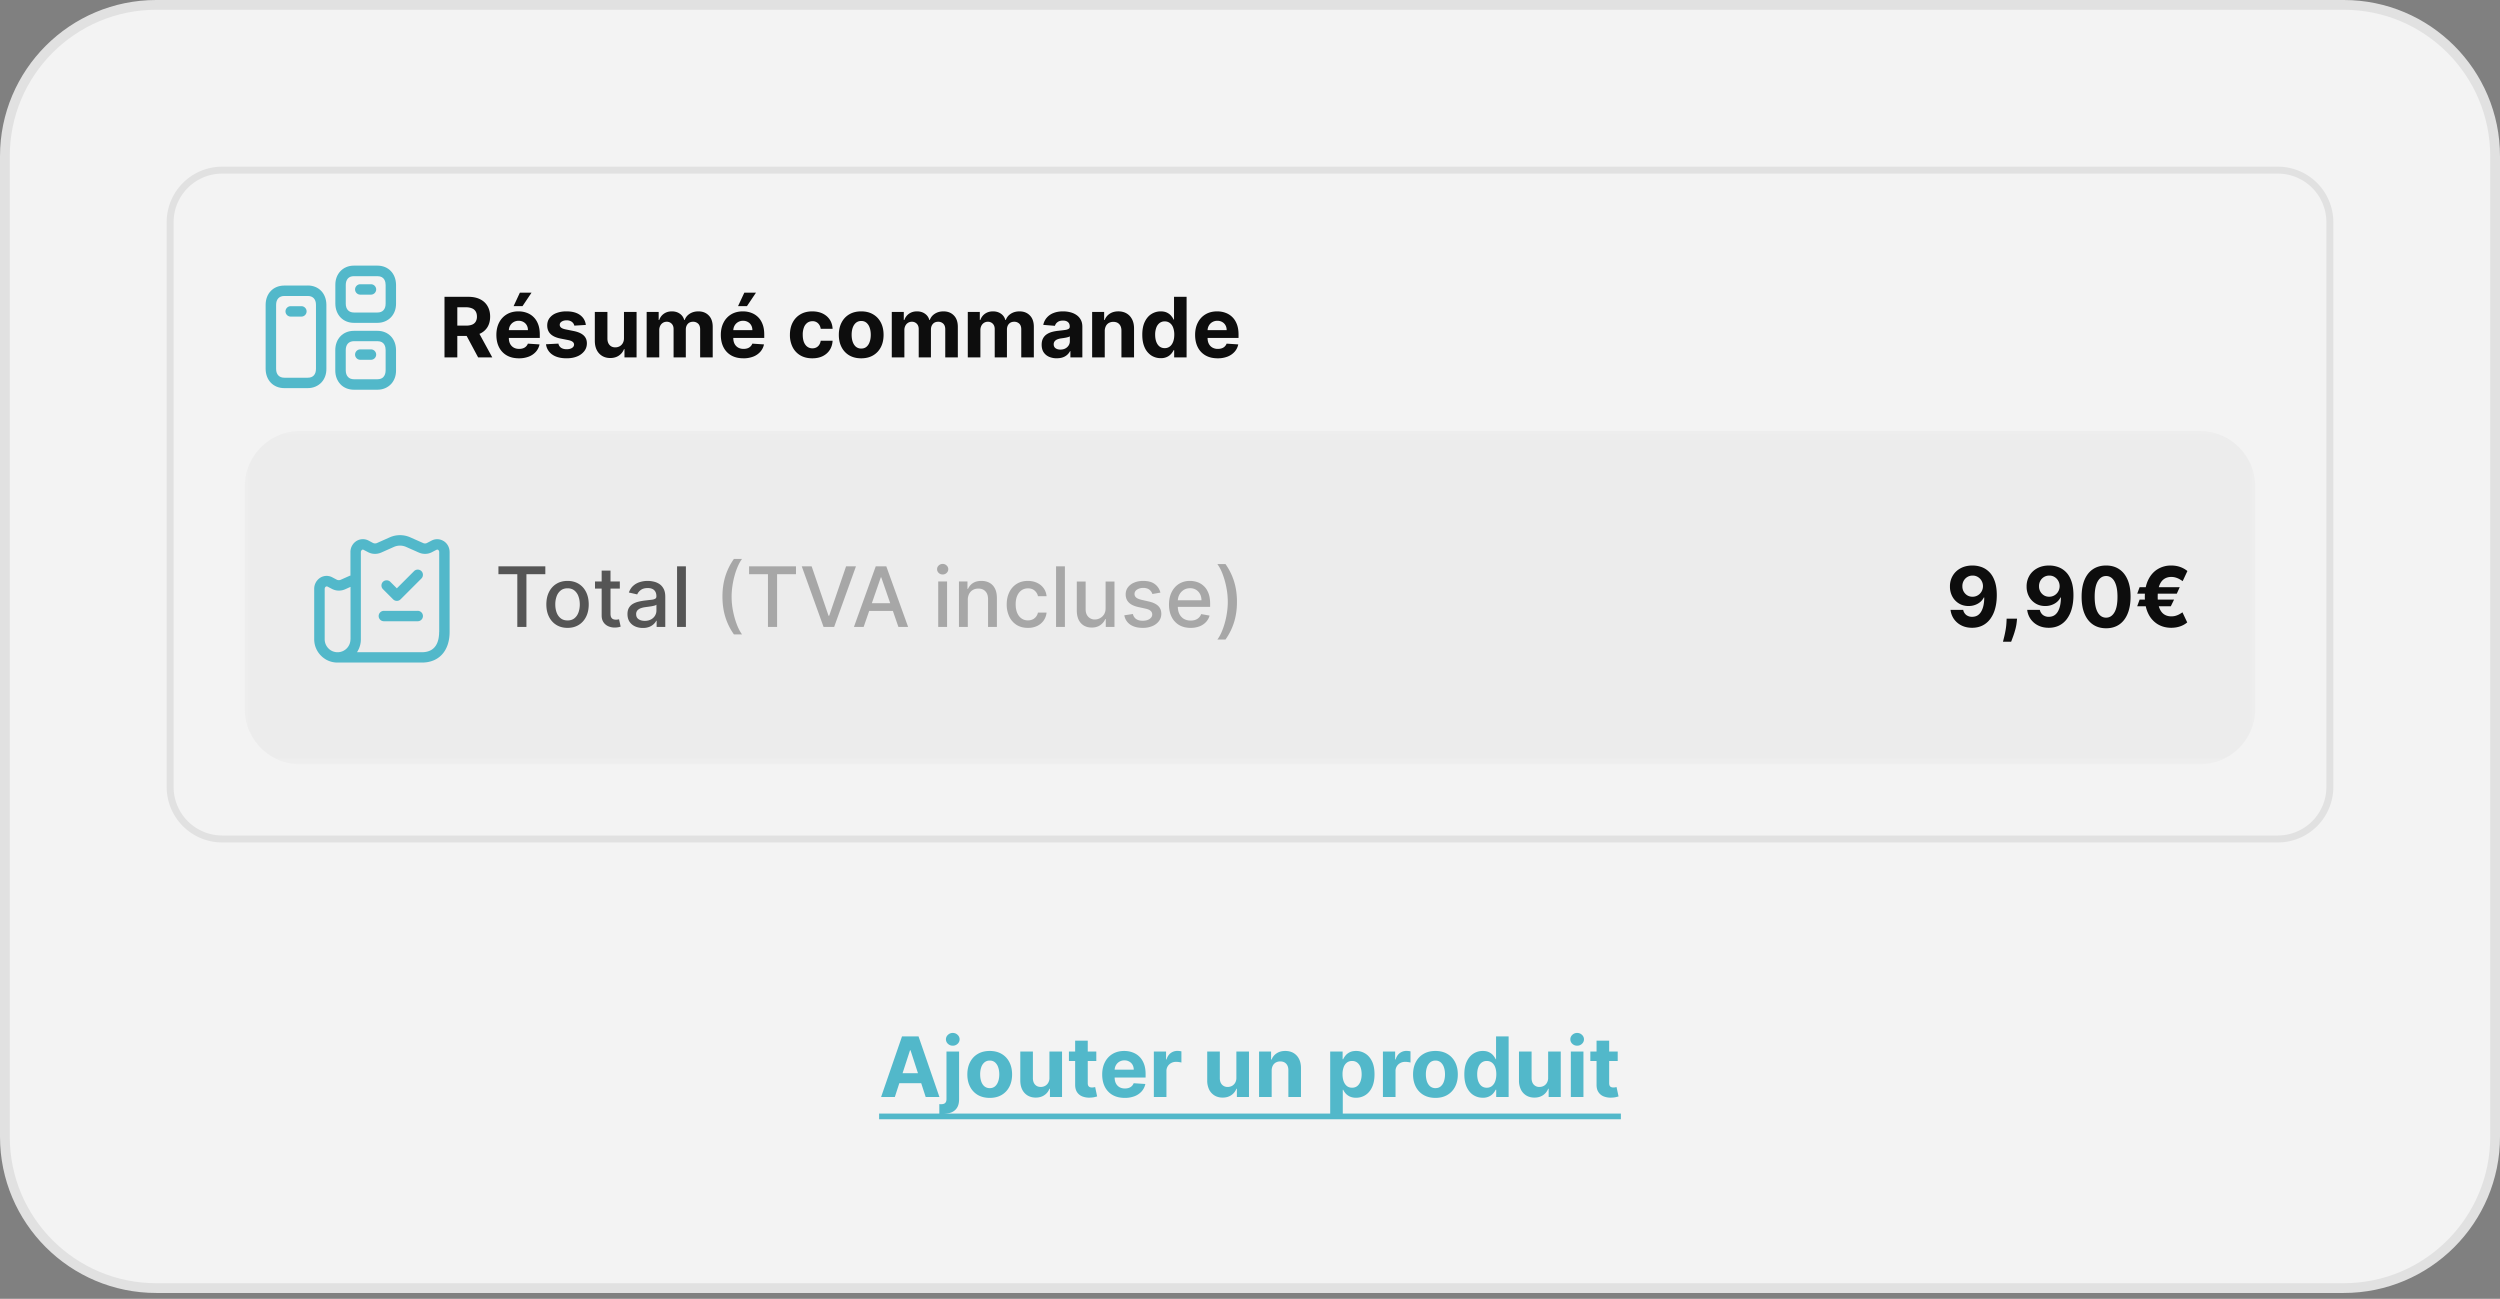
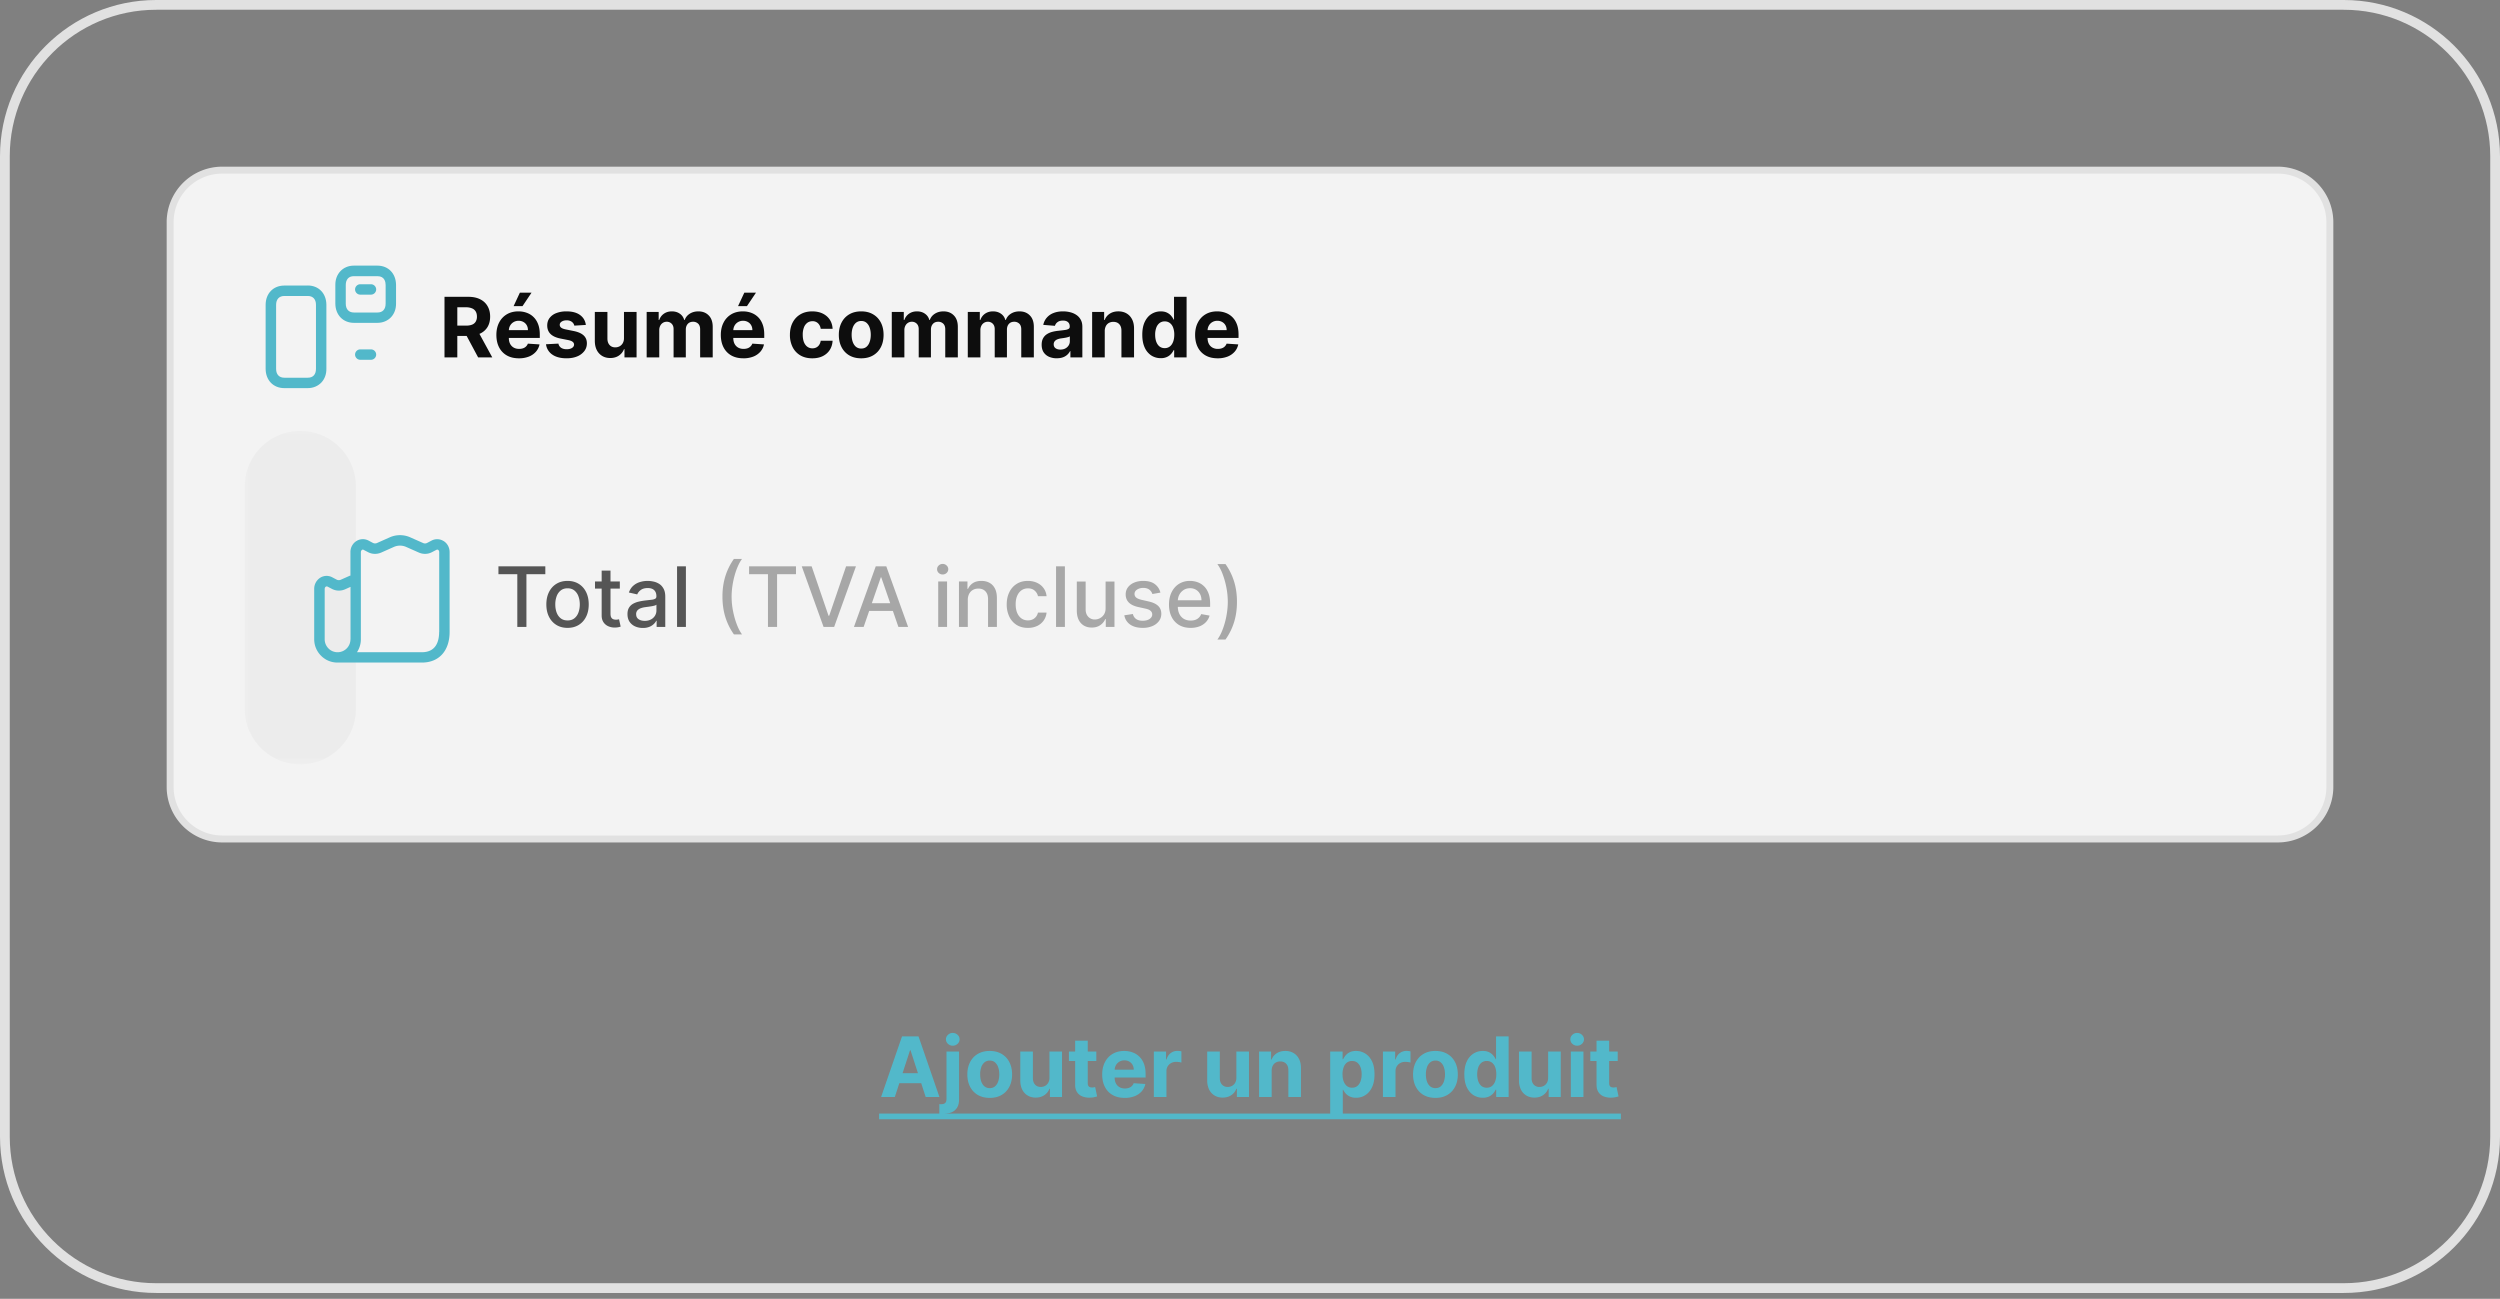
<svg xmlns="http://www.w3.org/2000/svg" fill="none" viewBox="0 0 256 133">
  <rect x="0" y="0" width="256" height="133" fill="#808080" stroke="none" />
  <g clip-path="url(#a)" opacity=".9">
-     <path fill="#fff" d="M240 .5H16C7.44.5.5 7.44.5 16v100.4c0 8.56 6.94 15.5 15.5 15.5h224c8.56 0 15.5-6.94 15.5-15.5V16c0-8.56-6.94-15.5-15.5-15.5Z" />
    <path fill="#fff" d="M233.245 17.422H22.755a5.333 5.333 0 0 0-5.333 5.334v57.822a5.333 5.333 0 0 0 5.334 5.333h210.489a5.333 5.333 0 0 0 5.333-5.333V22.755a5.333 5.333 0 0 0-5.333-5.333Z" />
    <path fill="#4DBED2" d="M37.988 30.172h-1.096a.537.537 0 0 1-.533-.533c0-.291.242-.533.533-.533h1.096c.291 0 .533.241.533.533a.537.537 0 0 1-.533.533Z" />
    <path fill="#4DBED2" fill-rule="evenodd" d="M38.656 33.06h-2.41c-1.117 0-1.9-.811-1.907-1.97v-1.906c-.007-.555.171-1.038.505-1.4.342-.37.832-.584 1.387-.584h2.418c1.116 0 1.898.81 1.906 1.97v1.905c.007.555-.171 1.039-.505 1.401-.349.37-.84.584-1.394.584Zm-2.418-4.78c-.263 0-.47.08-.611.235-.15.164-.22.392-.22.676v1.906c0 .569.312.903.831.903h2.418c.263 0 .47-.078.611-.235.15-.163.221-.39.221-.675v-1.906c0-.27-.078-.903-.832-.903h-2.418Z" clip-rule="evenodd" />
    <path fill="#4DBED2" d="M37.988 35.776h-1.096a.537.537 0 0 0-.533.533c0 .292.242.534.533.534h1.096a.537.537 0 0 0 .533-.534.537.537 0 0 0-.533-.533Z" />
-     <path fill="#4DBED2" fill-rule="evenodd" d="M38.649 33.877H36.23c-1.123.007-1.898.825-1.898 1.984v2.077c0 .554.184 1.038.519 1.4.34.37.839.57 1.386.57h2.418c.555 0 1.045-.214 1.394-.584.334-.362.512-.846.505-1.4v-2.077c-.007-1.159-.79-1.97-1.906-1.97Zm.619 4.722c-.143.157-.349.235-.612.235h-2.418c-.256 0-.462-.079-.604-.235-.15-.156-.228-.391-.228-.675v-2.077c0-.569.306-.903.832-.91h2.418c.754 0 .832.633.832.903v2.076c0 .285-.071.512-.22.676v.007Z" clip-rule="evenodd" />
-     <path fill="#4DBED2" d="M29.767 31.353h1.095c.292 0 .534.242.534.533a.537.537 0 0 1-.534.534h-1.095a.537.537 0 0 1-.533-.534c0-.291.242-.533.533-.533Z" />
    <path fill="#4DBED2" fill-rule="evenodd" d="M29.099 29.24h2.418v-.006c1.116 0 1.898.81 1.905 1.97v6.556c.007.555-.17 1.038-.505 1.4-.348.37-.839.584-1.393.584h-2.418c-1.117 0-1.899-.81-1.906-1.97v-6.556c0-1.16.775-1.97 1.899-1.977Zm2.425 9.437c.263 0 .469-.078.611-.234.15-.164.22-.392.22-.676v-6.556c0-.57-.312-.903-.831-.903h-2.418c-.526.007-.832.34-.832.91v6.556c0 .57.313.903.832.903h2.418Z" clip-rule="evenodd" />
    <path fill="#000" d="M45.517 36.6v-6.206h2.449c.468 0 .868.084 1.2.251.333.166.587.401.76.707.176.302.264.66.264 1.07 0 .411-.089.766-.267 1.063a1.729 1.729 0 0 1-.773.679c-.335.157-.74.236-1.218.236h-1.64v-1.055h1.428c.25 0 .459-.034.624-.103a.742.742 0 0 0 .37-.309.976.976 0 0 0 .124-.512c0-.206-.041-.38-.124-.521a.762.762 0 0 0-.373-.321 1.528 1.528 0 0 0-.627-.112h-.885V36.6h-1.312Zm3.352-2.824L50.41 36.6h-1.448l-1.51-2.824h1.416Zm4.27 2.915c-.479 0-.89-.097-1.236-.291a1.993 1.993 0 0 1-.794-.83c-.186-.36-.279-.785-.279-1.276 0-.479.093-.9.279-1.26a2.06 2.06 0 0 1 .785-.846c.34-.202.737-.303 1.194-.303.307 0 .593.05.857.148.267.097.5.244.697.44.2.196.356.442.467.74.111.294.166.64.166 1.035v.355h-3.93v-.8h2.715c0-.186-.04-.35-.12-.494a.868.868 0 0 0-.337-.336.96.96 0 0 0-.494-.124.993.993 0 0 0-.521.136.957.957 0 0 0-.352.36c-.085.15-.128.317-.13.5v.761c0 .23.042.43.127.597.087.168.21.297.367.388.157.09.344.136.56.136.144 0 .275-.02.394-.06a.79.79 0 0 0 .5-.479l1.194.079a1.63 1.63 0 0 1-.372.751 1.872 1.872 0 0 1-.722.497 2.719 2.719 0 0 1-1.015.176Zm-.545-5.346.642-1.378h1.194l-.924 1.378h-.912Zm7.397 1.928-1.182.072a.61.61 0 0 0-.13-.272.691.691 0 0 0-.264-.197.896.896 0 0 0-.385-.076c-.2 0-.369.042-.506.127-.137.083-.206.194-.206.334 0 .11.044.205.133.281.09.077.242.139.458.185l.842.17c.453.093.79.242 1.012.448.223.206.334.477.334.813 0 .305-.09.572-.27.803a1.75 1.75 0 0 1-.733.539c-.31.127-.666.19-1.07.19-.616 0-1.107-.127-1.473-.384a1.499 1.499 0 0 1-.64-1.054l1.27-.067a.652.652 0 0 0 .28.43c.147.097.336.146.566.146.226 0 .408-.044.545-.13.14-.09.21-.204.213-.343a.356.356 0 0 0-.149-.288c-.097-.077-.246-.135-.448-.176l-.806-.16c-.455-.091-.793-.249-1.016-.473-.22-.224-.33-.51-.33-.858 0-.299.08-.556.242-.772a1.56 1.56 0 0 1 .688-.5 2.83 2.83 0 0 1 1.043-.176c.588 0 1.05.124 1.388.373.34.248.537.586.594 1.015Zm3.904 1.345v-2.673h1.29V36.6h-1.239v-.846h-.048c-.106.273-.28.492-.525.658-.242.166-.538.249-.888.249-.31 0-.584-.071-.82-.212a1.46 1.46 0 0 1-.555-.604c-.132-.26-.198-.572-.2-.936v-2.964h1.29v2.734c.002.274.076.492.222.651.145.16.34.24.585.24a.928.928 0 0 0 .436-.106.832.832 0 0 0 .327-.322.983.983 0 0 0 .124-.524Zm2.323 1.982v-4.655h1.23v.822h.055c.097-.273.258-.488.485-.646.226-.157.497-.236.812-.236.319 0 .59.08.815.24.224.157.374.37.448.642h.049c.095-.267.267-.48.515-.64.25-.161.547-.242.888-.242.434 0 .787.138 1.058.415.272.275.409.665.409 1.17v3.13h-1.288v-2.876c0-.258-.069-.452-.206-.582a.722.722 0 0 0-.516-.194c-.234 0-.417.075-.548.225-.131.147-.197.342-.197.585V36.6h-1.252v-2.903c0-.228-.065-.41-.197-.546a.675.675 0 0 0-.512-.203.71.71 0 0 0-.388.11.75.75 0 0 0-.27.3.954.954 0 0 0-.1.448V36.6h-1.29Zm9.904.09c-.478 0-.89-.096-1.236-.29a1.993 1.993 0 0 1-.794-.83c-.186-.36-.279-.785-.279-1.276 0-.479.093-.9.28-1.26a2.06 2.06 0 0 1 .784-.846c.34-.202.737-.303 1.194-.303.307 0 .593.05.858.148.266.097.498.244.697.44.2.196.355.442.466.74.111.294.167.64.167 1.035v.355h-3.93v-.8h2.715c0-.186-.04-.35-.121-.494a.867.867 0 0 0-.337-.336.96.96 0 0 0-.494-.124.993.993 0 0 0-.521.136.956.956 0 0 0-.352.36c-.084.15-.128.317-.13.5v.761c0 .23.043.43.127.597.087.168.21.297.367.388.158.09.344.136.56.136.144 0 .275-.02.395-.06a.79.79 0 0 0 .5-.479l1.194.079a1.63 1.63 0 0 1-.373.751 1.87 1.87 0 0 1-.721.497 2.719 2.719 0 0 1-1.016.176Zm-.545-5.345.642-1.378h1.194l-.924 1.378h-.912Zm7.602 5.346c-.477 0-.887-.101-1.23-.303a2.05 2.05 0 0 1-.788-.849 2.743 2.743 0 0 1-.273-1.248c0-.477.092-.895.276-1.255.186-.361.45-.643.791-.845.341-.204.748-.306 1.218-.306.406 0 .762.074 1.067.221.305.148.546.355.724.621.178.267.276.58.294.94H84.04a.94.94 0 0 0-.273-.561.78.78 0 0 0-.572-.215c-.2 0-.375.054-.525.163a1.041 1.041 0 0 0-.345.47 2.007 2.007 0 0 0-.124.749c0 .297.04.55.12.757.084.208.2.367.35.476.149.11.323.164.523.164.148 0 .28-.03.397-.091a.767.767 0 0 0 .294-.264 1.01 1.01 0 0 0 .155-.421h1.218c-.02.355-.117.669-.29.94-.172.268-.41.478-.713.63-.303.151-.662.227-1.076.227Zm5.009 0c-.471 0-.878-.1-1.222-.3a2.053 2.053 0 0 1-.79-.843c-.186-.361-.28-.78-.28-1.257 0-.48.094-.901.28-1.26.185-.362.449-.643.79-.843.344-.202.75-.303 1.222-.303.47 0 .876.1 1.218.303.343.2.608.48.794.842.186.36.278.78.278 1.26 0 .478-.092.897-.278 1.258-.186.36-.45.64-.794.843-.342.2-.748.3-1.218.3Zm.006-1c.214 0 .393-.06.536-.182.144-.123.252-.29.324-.503.075-.212.112-.453.112-.724 0-.27-.037-.512-.112-.724a1.128 1.128 0 0 0-.324-.504.795.795 0 0 0-.536-.184.822.822 0 0 0-.546.184c-.145.124-.255.291-.33.504-.073.212-.11.453-.11.724 0 .27.037.512.11.724.075.212.185.38.33.503a.83.83 0 0 0 .546.182Zm3.124.909v-4.655h1.23v.822h.055c.097-.273.258-.488.485-.646.226-.157.497-.236.812-.236.319 0 .59.08.815.24.224.157.374.37.448.642h.049c.095-.267.266-.48.515-.64.25-.161.546-.242.888-.242.434 0 .787.138 1.058.415.272.275.409.665.409 1.17v3.13h-1.288v-2.876c0-.258-.069-.452-.206-.582a.722.722 0 0 0-.515-.194c-.235 0-.418.075-.549.225-.131.147-.197.342-.197.585V36.6h-1.251v-2.903c0-.228-.066-.41-.197-.546a.675.675 0 0 0-.513-.203.71.71 0 0 0-.388.11.75.75 0 0 0-.27.3.954.954 0 0 0-.1.448V36.6h-1.29Zm7.783 0v-4.655h1.231v.822h.054c.097-.273.259-.488.485-.646.226-.157.497-.236.812-.236.319 0 .591.08.815.24.224.157.374.37.449.642h.048c.095-.267.267-.48.515-.64.251-.161.547-.242.888-.242.435 0 .787.138 1.058.415.273.275.409.665.409 1.17v3.13h-1.288v-2.876c0-.258-.069-.452-.206-.582a.721.721 0 0 0-.515-.194c-.235 0-.417.075-.549.225-.131.147-.197.342-.197.585V36.6h-1.251v-2.903c0-.228-.066-.41-.197-.546a.675.675 0 0 0-.512-.203.71.71 0 0 0-.388.11.753.753 0 0 0-.27.3.961.961 0 0 0-.1.448V36.6h-1.29Zm9.111.088a1.94 1.94 0 0 1-.794-.155 1.285 1.285 0 0 1-.552-.463c-.133-.206-.2-.463-.2-.77 0-.259.048-.476.143-.651a1.15 1.15 0 0 1 .388-.425 1.87 1.87 0 0 1 .557-.242c.21-.055.431-.093.661-.115.271-.029.489-.055.654-.08a.93.93 0 0 0 .361-.114.252.252 0 0 0 .112-.224v-.019c0-.192-.06-.34-.182-.445-.119-.105-.289-.158-.509-.158-.232 0-.417.052-.554.155a.706.706 0 0 0-.273.382l-1.194-.097c.061-.283.18-.528.358-.734a1.71 1.71 0 0 1 .688-.479c.282-.113.61-.17.981-.17.259 0 .506.031.743.092.238.06.449.154.633.282.186.127.332.29.439.49.108.198.161.436.161.713V36.6h-1.224v-.645h-.037a1.289 1.289 0 0 1-.751.642c-.176.06-.379.09-.609.09Zm.37-.891c.189 0 .357-.037.503-.112a.894.894 0 0 0 .342-.31.795.795 0 0 0 .124-.439v-.494a.688.688 0 0 1-.166.073c-.069.02-.147.04-.234.058-.087.016-.173.031-.26.045l-.237.033a1.6 1.6 0 0 0-.397.107.629.629 0 0 0-.263.197.478.478 0 0 0-.094.303c0 .175.063.31.191.403.129.09.293.136.491.136Zm4.544-1.888V36.6h-1.291v-4.655h1.23v.822h.054c.103-.271.276-.485.519-.643.242-.16.536-.24.881-.24.324 0 .606.072.846.213.24.141.427.343.561.606.133.26.2.572.2.933V36.6h-1.291v-2.733c.002-.285-.071-.507-.219-.667-.147-.162-.35-.242-.609-.242a.924.924 0 0 0-.46.112.772.772 0 0 0-.309.327 1.13 1.13 0 0 0-.112.512Zm5.732 2.767a1.76 1.76 0 0 1-.961-.273 1.892 1.892 0 0 1-.678-.81c-.166-.357-.249-.795-.249-1.314 0-.534.086-.977.258-1.33.172-.356.4-.622.685-.797.287-.178.601-.267.942-.267.261 0 .478.044.652.133.175.087.317.196.424.327.109.13.192.257.248.382h.04v-2.333h1.288V36.6h-1.273v-.745h-.055c-.06.129-.146.257-.257.384a1.28 1.28 0 0 1-.428.313 1.466 1.466 0 0 1-.636.124Zm.409-1.028a.824.824 0 0 0 .527-.17c.146-.114.257-.275.334-.481.079-.206.118-.447.118-.724a2.04 2.04 0 0 0-.115-.722 1.034 1.034 0 0 0-.334-.472.846.846 0 0 0-.53-.167.836.836 0 0 0-.536.173 1.047 1.047 0 0 0-.33.479 2.05 2.05 0 0 0-.113.709c0 .27.038.51.113.718.076.206.186.368.33.485a.835.835 0 0 0 .536.172Zm5.422 1.043c-.479 0-.891-.097-1.236-.291a1.99 1.99 0 0 1-.794-.83c-.186-.36-.279-.785-.279-1.276 0-.479.093-.9.279-1.26.186-.362.447-.644.785-.846.339-.202.737-.303 1.194-.303.307 0 .593.05.857.148a1.9 1.9 0 0 1 .697.44c.2.196.356.442.467.74.111.294.167.64.167 1.035v.355h-3.931v-.8h2.715c0-.186-.04-.35-.121-.494a.871.871 0 0 0-.336-.336.961.961 0 0 0-.494-.124.991.991 0 0 0-.521.136.955.955 0 0 0-.352.36c-.085.15-.128.317-.13.5v.761c0 .23.042.43.127.597a.93.93 0 0 0 .367.388 1.1 1.1 0 0 0 .56.136c.144 0 .275-.02.394-.06a.784.784 0 0 0 .5-.479l1.194.079c-.06.286-.185.537-.372.751a1.875 1.875 0 0 1-.722.497 2.718 2.718 0 0 1-1.015.176Z" />
    <mask id="b" width="206" height="35" x="25" y="44" maskUnits="userSpaceOnUse" style="mask-type:luminance">
      <path fill="#fff" d="M230.934 44.133H25.067v34.134h205.867V44.133Z" />
    </mask>
    <g mask="url(#b)">
-       <path fill="#F7F7F7" d="M225.245 44.133H30.752a5.689 5.689 0 0 0-5.689 5.69v22.755a5.689 5.689 0 0 0 5.69 5.689h194.492a5.689 5.689 0 0 0 5.688-5.69V49.823a5.689 5.689 0 0 0-5.688-5.689Z" />
-       <path fill="#4DBED2" d="M42.777 62.55h-3.47a.537.537 0 0 0-.533.533c0 .291.241.533.533.533h3.47a.537.537 0 0 0 .533-.533.537.537 0 0 0-.533-.534ZM40.637 61.532a.533.533 0 0 1-.377-.156l-1.045-1.045a.537.537 0 0 1 0-.754.537.537 0 0 1 .753 0l.669.668 1.763-1.763a.537.537 0 0 1 .754 0 .537.537 0 0 1 0 .754l-2.14 2.14c-.1.1-.235.156-.377.156Z" />
+       <path fill="#F7F7F7" d="M225.245 44.133H30.752a5.689 5.689 0 0 0-5.689 5.69v22.755a5.689 5.689 0 0 0 5.69 5.689a5.689 5.689 0 0 0 5.688-5.69V49.823a5.689 5.689 0 0 0-5.688-5.689Z" />
      <path fill="#4DBED2" fill-rule="evenodd" d="M45.408 55.395a1.222 1.222 0 0 0-1.209-.042l-.462.242a.46.46 0 0 1-.42.007l-1.315-.583a2.59 2.59 0 0 0-2.084 0l-1.308.583a.482.482 0 0 1-.42-.007l-.469-.25a1.245 1.245 0 0 0-1.202.043 1.324 1.324 0 0 0-.633 1.152v2.397s-.07.021-.106.035l-.882.392a.482.482 0 0 1-.42-.008l-.469-.248a1.227 1.227 0 0 0-1.202.042 1.34 1.34 0 0 0-.633 1.152v5.156c0 .633.25 1.237.705 1.692a2.353 2.353 0 0 0 1.692.697h8.633c1.75 0 2.837-1.202 2.837-3.143v-8.156c0-.484-.227-.91-.626-1.153h-.007Zm-9.522 10.077c0 .725-.59 1.316-1.315 1.316-.356 0-.69-.136-.932-.385a1.32 1.32 0 0 1-.39-.931v-5.156c0-.106.042-.199.12-.241a.152.152 0 0 1 .086-.029c.021 0 .038.005.05.01l.02.004.463.242c.412.22.91.235 1.35.043l.556-.25v5.37l-.008.007Zm9.081-.761c0 .946-.305 2.076-1.77 2.076h-6.642a2.39 2.39 0 0 0 .398-1.315v-8.924c0-.152.087-.217.118-.24l.003-.002c.074-.047.128-.018.146-.009l.003.002.463.241c.412.22.903.235 1.35.043l1.31-.583c.397-.17.831-.17 1.23 0l1.315.583c.44.192.931.178 1.344-.043l.462-.241s.078-.043.157 0c.028.014.12.085.12.241v8.164l-.007.007Z" clip-rule="evenodd" />
      <path fill="#505050" d="M51.04 58.8v-.806h4.802v.806h-1.936v5.4h-.934v-5.4H51.04Zm7.076 5.494c-.436 0-.817-.1-1.142-.3-.325-.2-.578-.48-.758-.84-.18-.36-.27-.78-.27-1.26 0-.483.09-.905.27-1.267.18-.361.433-.642.758-.842.325-.2.706-.3 1.142-.3.437 0 .818.1 1.143.3.325.2.578.48.757.842.18.362.27.784.27 1.267 0 .48-.09.9-.27 1.26-.18.36-.432.64-.757.84-.325.2-.706.3-1.143.3Zm.004-.76c.282 0 .517-.075.703-.225.185-.15.323-.348.412-.597.09-.248.136-.522.136-.821 0-.297-.046-.57-.136-.818a1.334 1.334 0 0 0-.413-.603c-.185-.152-.42-.228-.703-.228-.284 0-.52.076-.709.228a1.355 1.355 0 0 0-.415.603 2.413 2.413 0 0 0-.133.818c0 .299.044.573.133.821.091.249.23.447.415.597.188.15.425.224.71.224Zm5.35-3.989v.728h-2.542v-.728h2.542Zm-1.86-1.115h.906v4.403c0 .176.026.308.078.397.053.087.12.147.203.179.085.03.177.046.276.046.073 0 .137-.006.191-.016a9.01 9.01 0 0 0 .127-.024l.164.749a1.782 1.782 0 0 1-.588.097 1.596 1.596 0 0 1-.667-.128 1.144 1.144 0 0 1-.5-.412c-.127-.186-.19-.419-.19-.7v-4.59Zm4.217 5.873a1.9 1.9 0 0 1-.8-.164 1.347 1.347 0 0 1-.567-.481c-.137-.21-.206-.468-.206-.773 0-.263.05-.479.152-.649.1-.17.237-.304.409-.403.172-.099.364-.173.576-.224.212-.05.428-.089.648-.115l.679-.079a.996.996 0 0 0 .379-.106c.079-.048.118-.127.118-.236v-.022c0-.264-.075-.47-.224-.615-.148-.145-.368-.218-.66-.218-.306 0-.546.068-.722.203a1.087 1.087 0 0 0-.36.446l-.852-.194c.1-.283.248-.511.442-.685.196-.176.421-.303.676-.382.254-.08.522-.121.803-.121.186 0 .383.022.59.066.21.043.407.122.589.237.184.115.334.28.451.494.117.212.176.488.176.827V64.2h-.885v-.636h-.036a1.288 1.288 0 0 1-.264.345 1.399 1.399 0 0 1-.451.282 1.752 1.752 0 0 1-.661.112Zm.197-.727c.25 0 .465-.05.642-.149a1.04 1.04 0 0 0 .41-.388c.095-.161.142-.334.142-.518v-.6a.472.472 0 0 1-.188.091c-.09.026-.195.05-.312.07l-.343.051c-.11.014-.204.026-.278.037-.176.022-.337.06-.482.112a.827.827 0 0 0-.346.227.568.568 0 0 0-.127.388c0 .224.083.394.249.509.165.113.376.17.633.17Zm4.213-5.582V64.2h-.906v-6.206h.906Z" />
      <path fill="#ABABAB" d="M73.978 61.097c0-.76.1-1.459.3-2.097a6.25 6.25 0 0 1 .875-1.767h.83c-.149.2-.288.446-.417.737-.13.29-.243.61-.34.957A8.583 8.583 0 0 0 75 60.003a7.493 7.493 0 0 0 .06 2.554c.096.493.224.951.386 1.373.161.423.34.767.539 1.034h-.83a6.25 6.25 0 0 1-.876-1.767c-.2-.639-.3-1.339-.3-2.1Zm2.728-2.297v-.806h4.803v.806h-1.936v5.4h-.934v-5.4h-1.933Zm6.407-.806 1.727 5.054h.07l1.727-5.054h1.012L85.416 64.2h-1.082L82.1 57.994h1.013Zm5.323 6.206h-.994l2.234-6.206h1.081l2.234 6.206h-.994l-1.755-5.079h-.048L88.436 64.2Zm.167-2.43h3.224v.787h-3.224v-.787Zm7.47 2.43v-4.655h.906V64.2h-.906Zm.457-5.373a.576.576 0 0 1-.406-.157.512.512 0 0 1-.167-.382c0-.15.056-.277.167-.382a.57.57 0 0 1 .406-.16.56.56 0 0 1 .403.16c.113.105.17.232.17.382a.508.508 0 0 1-.17.382.565.565 0 0 1-.403.157Zm2.573 2.61V64.2h-.905v-4.655h.87v.758h.057a1.33 1.33 0 0 1 .503-.594c.23-.15.52-.224.869-.224.318 0 .595.066.834.2.238.131.423.327.554.588.132.26.197.582.197.966V64.2h-.906v-2.852c0-.337-.088-.6-.263-.79-.176-.192-.418-.288-.725-.288-.21 0-.397.045-.56.136a.982.982 0 0 0-.385.4 1.32 1.32 0 0 0-.14.63Zm6.155 2.857c-.45 0-.838-.102-1.164-.306a2.028 2.028 0 0 1-.745-.852 2.831 2.831 0 0 1-.261-1.242c0-.473.089-.89.267-1.252a2.04 2.04 0 0 1 .752-.851c.323-.204.704-.306 1.142-.306.354 0 .669.066.945.197.277.13.5.31.67.545.172.235.274.508.306.821h-.882a1.052 1.052 0 0 0-.333-.563c-.172-.158-.402-.237-.691-.237-.252 0-.474.067-.663.2-.188.132-.335.32-.44.564-.105.242-.157.53-.157.86 0 .34.051.633.154.88.103.246.249.437.436.572.19.136.414.203.67.203.172 0 .327-.031.467-.094a.955.955 0 0 0 .354-.276c.097-.119.165-.262.203-.43h.882c-.032.301-.13.57-.294.806a1.691 1.691 0 0 1-.657.558 2.139 2.139 0 0 1-.961.203Zm3.787-6.3V64.2h-.906v-6.206h.906Zm4.168 4.276v-2.725h.909V64.2h-.891v-.806h-.049a1.447 1.447 0 0 1-.515.621c-.234.164-.526.246-.876.246-.299 0-.563-.066-.794-.197a1.383 1.383 0 0 1-.539-.591c-.129-.26-.194-.583-.194-.967v-2.96h.906v2.85c0 .318.088.57.264.758a.895.895 0 0 0 .685.282 1.114 1.114 0 0 0 .927-.512c.113-.172.169-.39.167-.654Zm5.614-1.588-.821.145a.984.984 0 0 0-.164-.3.814.814 0 0 0-.297-.233 1.074 1.074 0 0 0-.469-.091 1.13 1.13 0 0 0-.643.173c-.172.113-.257.26-.257.44 0 .155.057.28.172.375.115.095.301.173.558.233l.739.17c.428.099.748.251.958.457.21.206.315.474.315.803 0 .28-.081.528-.242.746a1.59 1.59 0 0 1-.67.509 2.476 2.476 0 0 1-.991.185c-.521 0-.947-.111-1.276-.333a1.411 1.411 0 0 1-.606-.955l.876-.133a.839.839 0 0 0 .336.518c.17.115.391.173.664.173.297 0 .534-.062.712-.185.178-.125.267-.278.267-.458a.476.476 0 0 0-.164-.367c-.107-.099-.272-.173-.494-.224l-.788-.172c-.434-.1-.755-.257-.963-.473-.207-.216-.31-.49-.31-.821 0-.275.077-.516.231-.722a1.5 1.5 0 0 1 .636-.481c.271-.118.581-.176.93-.176.503 0 .899.109 1.188.327.289.216.48.506.573.87Zm3.093 3.612c-.458 0-.853-.098-1.185-.294a1.996 1.996 0 0 1-.763-.833c-.178-.36-.267-.781-.267-1.264 0-.477.089-.897.267-1.26.18-.364.43-.648.751-.852a2.078 2.078 0 0 1 1.134-.306c.262 0 .517.043.763.13.247.087.468.223.664.41.196.185.35.427.463.723.114.295.17.654.17 1.076v.321h-3.7v-.678h2.812c0-.239-.048-.45-.145-.634a1.098 1.098 0 0 0-.409-.44 1.144 1.144 0 0 0-.612-.16c-.255 0-.477.063-.667.188a1.259 1.259 0 0 0-.436.485 1.4 1.4 0 0 0-.152.645v.53c0 .312.055.576.164.795.111.218.265.385.463.5.198.113.43.17.694.17.172 0 .329-.025.47-.073a.98.98 0 0 0 .603-.59l.858.153a1.555 1.555 0 0 1-.37.664 1.793 1.793 0 0 1-.664.44 2.477 2.477 0 0 1-.906.154Zm4.745-2.67c0 .762-.1 1.462-.3 2.1a6.246 6.246 0 0 1-.876 1.767h-.83c.149-.2.289-.446.418-.737.129-.29.242-.609.339-.954a8.8 8.8 0 0 0 .228-1.079c.054-.372.082-.737.082-1.097a7.69 7.69 0 0 0-.143-1.457 8.114 8.114 0 0 0-.385-1.373 4.315 4.315 0 0 0-.539-1.033h.83c.384.539.676 1.128.876 1.766.2.639.3 1.338.3 2.097Z" />
-       <path fill="#000" d="M201.993 57.909c.319 0 .626.054.921.16.297.108.562.278.794.513.234.234.419.545.555.933.137.386.207.86.209 1.421 0 .528-.06.998-.179 1.412a3.125 3.125 0 0 1-.506 1.052c-.22.289-.486.509-.797.66-.311.15-.659.225-1.043.225-.414 0-.779-.08-1.096-.24a2.054 2.054 0 0 1-.767-.657 2.054 2.054 0 0 1-.349-.94h1.294a.89.89 0 0 0 .318.528.962.962 0 0 0 .6.185c.405 0 .712-.176.922-.528.21-.353.316-.837.318-1.451h-.043a1.478 1.478 0 0 1-.375.47c-.158.129-.339.229-.543.3-.202.07-.417.105-.645.105-.366 0-.692-.085-.979-.257a1.85 1.85 0 0 1-.679-.71 2.109 2.109 0 0 1-.248-1.03 2.109 2.109 0 0 1 .288-1.112c.194-.325.464-.58.812-.763.349-.186.755-.278 1.218-.276Zm.009 1.03a1.026 1.026 0 0 0-.921.537 1.087 1.087 0 0 0-.134.548 1.063 1.063 0 0 0 .504.94c.157.095.337.142.539.142a1.04 1.04 0 0 0 .757-.318 1.09 1.09 0 0 0 .31-.767 1.115 1.115 0 0 0-.14-.54 1.063 1.063 0 0 0-.376-.393 1 1 0 0 0-.539-.149Zm4.544 4.413-.033.333a4.626 4.626 0 0 1-.152.797 8.387 8.387 0 0 1-.23.724 26.56 26.56 0 0 1-.191.51h-.836l.124-.5c.052-.213.102-.451.148-.716a6.16 6.16 0 0 0 .088-.81l.015-.338h1.067Zm3.297-5.443c.319 0 .626.054.921.16.297.108.562.278.794.513.234.234.419.545.555.933.137.386.207.86.209 1.421 0 .528-.06.998-.179 1.412a3.125 3.125 0 0 1-.506 1.052c-.22.289-.486.509-.797.66-.311.15-.659.225-1.043.225-.414 0-.779-.08-1.096-.24a2.054 2.054 0 0 1-.767-.657 2.054 2.054 0 0 1-.349-.94h1.294a.89.89 0 0 0 .318.528.962.962 0 0 0 .6.185c.405 0 .712-.176.922-.528.21-.353.316-.837.318-1.451h-.043a1.478 1.478 0 0 1-.375.47c-.158.129-.339.229-.543.3-.202.07-.417.105-.645.105-.366 0-.692-.085-.979-.257a1.85 1.85 0 0 1-.679-.71 2.109 2.109 0 0 1-.248-1.03 2.109 2.109 0 0 1 .288-1.112c.194-.325.464-.58.812-.763.349-.186.755-.278 1.218-.276Zm.009 1.03a1.026 1.026 0 0 0-.921.537 1.087 1.087 0 0 0-.134.548 1.063 1.063 0 0 0 .504.94c.157.095.337.142.539.142a1.04 1.04 0 0 0 .757-.318 1.09 1.09 0 0 0 .31-.767 1.115 1.115 0 0 0-.14-.54 1.063 1.063 0 0 0-.376-.393 1 1 0 0 0-.539-.149Zm5.812 5.397c-.521-.002-.97-.13-1.345-.384-.374-.255-.662-.624-.864-1.107-.2-.482-.299-1.063-.297-1.742 0-.677.1-1.254.3-1.73.202-.477.49-.84.864-1.088.375-.25.823-.376 1.342-.376.519 0 .966.125 1.34.376.375.25.664.614.866 1.09.202.475.302 1.051.3 1.728 0 .68-.101 1.263-.303 1.745-.2.483-.487.852-.86 1.107-.374.254-.822.381-1.343.381Zm0-1.088c.356 0 .64-.178.852-.536.212-.358.317-.894.315-1.609 0-.47-.049-.863-.146-1.176-.095-.313-.23-.548-.406-.706a.883.883 0 0 0-.615-.236c-.353 0-.636.177-.848.53-.212.354-.32.883-.322 1.588 0 .477.048.875.143 1.194.097.317.233.556.409.715a.897.897 0 0 0 .618.236Zm7.539-3.118-.3.664h-4.052l.246-.664h4.106Zm-.579 1.27-.33.679h-3.443l.246-.679h3.527Zm1.367-2.927-.485 1.036a4.228 4.228 0 0 0-.294-.185 1.788 1.788 0 0 0-.391-.172 1.524 1.524 0 0 0-.485-.073c-.281 0-.525.07-.733.212-.208.141-.37.362-.485.66-.113.3-.17.683-.17 1.152 0 .473.057.858.17 1.154.115.296.277.513.485.652.208.137.452.206.733.206.178 0 .34-.023.485-.07.145-.046.273-.102.382-.166.111-.065.204-.124.279-.179l.49 1.036c-.22.182-.469.32-.748.412-.279.091-.575.137-.888.137-.529 0-.998-.126-1.406-.376a2.565 2.565 0 0 1-.954-1.088c-.231-.475-.346-1.047-.346-1.718 0-.669.115-1.241.346-1.718.23-.477.548-.842.954-1.094a2.6 2.6 0 0 1 1.406-.382c.325 0 .626.049.903.145.277.097.527.237.752.419Z" />
    </g>
    <path stroke="#EBEBEB" stroke-width=".711" d="M233.245 17.422H22.755a5.333 5.333 0 0 0-5.333 5.334v57.822a5.333 5.333 0 0 0 5.334 5.333h210.489a5.333 5.333 0 0 0 5.333-5.333V22.755a5.333 5.333 0 0 0-5.333-5.333Z" />
    <path fill="#4DBED2" d="M91.63 112.333h-1.406l2.142-6.206h1.691l2.14 6.206H94.79l-1.554-4.788h-.049l-1.557 4.788Zm-.088-2.439h3.321v1.024h-3.321v-1.024Zm5.377-2.215h1.291v4.885c0 .359-.07.65-.212.872a1.221 1.221 0 0 1-.609.488 2.58 2.58 0 0 1-.942.155c-.045 0-.087-.001-.128-.003l-.133-.003v-1.009l.09.003c.025.002.051.003.08.003.208 0 .353-.045.436-.134.085-.086.127-.218.127-.394v-4.863Zm.643-.6a.699.699 0 0 1-.491-.191.615.615 0 0 1 0-.921.689.689 0 0 1 .49-.194c.195 0 .36.064.495.194a.615.615 0 0 1 0 .921.696.696 0 0 1-.494.191Zm3.785 5.345c-.47 0-.877-.1-1.221-.3a2.056 2.056 0 0 1-.79-.842c-.187-.362-.28-.781-.28-1.258 0-.481.093-.901.28-1.26.185-.362.449-.643.79-.843.344-.202.751-.303 1.221-.303.471 0 .877.101 1.219.303.343.2.608.481.793.843.186.359.279.779.279 1.26 0 .477-.093.896-.279 1.258-.185.359-.45.64-.793.842-.342.2-.748.3-1.219.3Zm.006-1a.8.8 0 0 0 .537-.182c.143-.123.251-.29.324-.503.075-.212.112-.453.112-.724 0-.271-.037-.512-.112-.724a1.133 1.133 0 0 0-.324-.503.797.797 0 0 0-.537-.185.822.822 0 0 0-.545.185 1.125 1.125 0 0 0-.33.503 2.217 2.217 0 0 0-.109.724c0 .271.036.512.109.724.074.213.184.38.33.503a.825.825 0 0 0 .545.182Zm6.109-1.072v-2.673h1.291v4.654h-1.239v-.845h-.048c-.106.273-.28.492-.525.657-.242.166-.538.249-.888.249-.311 0-.584-.071-.821-.212a1.465 1.465 0 0 1-.554-.603c-.132-.261-.198-.573-.2-.937v-2.963h1.291v2.733c.002.275.075.492.221.652.145.159.34.239.585.239a.924.924 0 0 0 .436-.106.84.84 0 0 0 .327-.321.983.983 0 0 0 .124-.524Zm4.8-2.673v.97h-2.803v-.97h2.803Zm-2.167-1.115h1.291v4.339c0 .119.018.212.055.279.036.065.086.11.151.136a.63.63 0 0 0 .23.04c.061 0 .122-.005.182-.016l.14-.027.203.961c-.065.02-.156.043-.273.069-.117.029-.26.046-.427.052a1.966 1.966 0 0 1-.819-.124 1.142 1.142 0 0 1-.542-.443c-.129-.2-.193-.452-.191-.757v-4.509Zm5.079 5.86c-.479 0-.891-.097-1.237-.291a1.985 1.985 0 0 1-.793-.83c-.186-.36-.279-.785-.279-1.276 0-.478.093-.899.279-1.26.185-.362.447-.644.784-.846.34-.202.738-.303 1.194-.303.307 0 .593.05.858.149.267.097.499.243.697.439.2.196.355.443.467.739.111.295.166.641.166 1.037v.354h-3.93v-.8h2.715a.99.99 0 0 0-.121-.494.87.87 0 0 0-.337-.336.955.955 0 0 0-.493-.124.996.996 0 0 0-.522.136.958.958 0 0 0-.351.361 1.014 1.014 0 0 0-.13.5v.76c0 .231.042.43.127.597a.933.933 0 0 0 .366.388c.158.091.345.137.561.137.143 0 .275-.021.394-.061a.787.787 0 0 0 .5-.479l1.194.079a1.639 1.639 0 0 1-.373.752 1.881 1.881 0 0 1-.721.497 2.722 2.722 0 0 1-1.015.175Zm2.979-.091v-4.654h1.251v.812h.049c.084-.289.227-.507.427-.655.2-.149.43-.224.691-.224a1.984 1.984 0 0 1 .406.046v1.145a1.723 1.723 0 0 0-.252-.048 2.126 2.126 0 0 0-.294-.022c-.189 0-.359.042-.509.125a.914.914 0 0 0-.478.842v2.633h-1.291Zm8.451-1.981v-2.673h1.291v4.654h-1.239v-.845h-.049a1.37 1.37 0 0 1-.524.657c-.242.166-.538.249-.888.249-.311 0-.585-.071-.821-.212a1.467 1.467 0 0 1-.555-.603 2.093 2.093 0 0 1-.2-.937v-2.963h1.291v2.733c.002.275.076.492.221.652a.756.756 0 0 0 .585.239.928.928 0 0 0 .437-.106.84.84 0 0 0 .327-.321.983.983 0 0 0 .124-.524Zm3.615-.71v2.691h-1.291v-4.654h1.23v.821h.054c.104-.271.276-.485.519-.642.242-.16.536-.24.881-.24.324 0 .606.071.846.212.24.142.427.344.561.606.133.261.2.572.2.934v2.963h-1.291V109.6c.002-.285-.071-.507-.219-.667-.147-.161-.35-.242-.609-.242a.922.922 0 0 0-.46.112.776.776 0 0 0-.309.327c-.073.142-.11.312-.112.512Zm5.992 4.437v-6.4h1.273v.782h.057c.057-.126.139-.253.246-.382.109-.131.25-.241.424-.327.176-.089.394-.134.655-.134.339 0 .652.089.939.267.287.176.516.441.688.797.172.353.257.797.257 1.33 0 .519-.083.958-.251 1.315-.166.356-.392.626-.679.809a1.742 1.742 0 0 1-.958.273 1.49 1.49 0 0 1-.639-.124 1.323 1.323 0 0 1-.427-.312 1.624 1.624 0 0 1-.255-.385h-.039v2.491h-1.291Zm1.264-4.073c0 .277.038.518.115.724.077.206.188.367.333.482.146.113.322.17.53.17.21 0 .388-.058.534-.173.145-.117.255-.279.33-.485a2.06 2.06 0 0 0 .115-.718c0-.269-.037-.505-.112-.709a1.061 1.061 0 0 0-.33-.479.84.84 0 0 0-.537-.173.854.854 0 0 0-.533.167 1.05 1.05 0 0 0-.33.473 2.039 2.039 0 0 0-.115.721Zm4.136 2.327v-4.654h1.251v.812h.049c.085-.289.227-.507.427-.655.2-.149.431-.224.691-.224a1.97 1.97 0 0 1 .406.046v1.145a1.679 1.679 0 0 0-.251-.048 2.126 2.126 0 0 0-.294-.022c-.19 0-.36.042-.509.125a.91.91 0 0 0-.479.842v2.633h-1.291Zm5.378.091c-.471 0-.878-.1-1.221-.3a2.053 2.053 0 0 1-.791-.842c-.186-.362-.279-.781-.279-1.258 0-.481.093-.901.279-1.26.186-.362.449-.643.791-.843.343-.202.75-.303 1.221-.303.471 0 .877.101 1.218.303.344.2.608.481.794.843.186.359.279.779.279 1.26 0 .477-.093.896-.279 1.258-.186.359-.45.64-.794.842-.341.2-.747.3-1.218.3Zm.006-1c.214 0 .393-.06.536-.182a1.12 1.12 0 0 0 .325-.503c.074-.212.112-.453.112-.724 0-.271-.038-.512-.112-.724a1.126 1.126 0 0 0-.325-.503.794.794 0 0 0-.536-.185.822.822 0 0 0-.545.185 1.135 1.135 0 0 0-.331.503 2.244 2.244 0 0 0-.109.724c0 .271.037.512.109.724.075.213.185.38.331.503a.825.825 0 0 0 .545.182Zm4.839.985c-.353 0-.673-.091-.96-.273-.285-.183-.511-.453-.679-.809-.166-.357-.248-.796-.248-1.315 0-.533.085-.977.257-1.33.172-.356.4-.621.685-.797.287-.178.601-.267.942-.267.261 0 .478.045.652.134.176.086.317.196.424.327.109.129.192.256.249.382h.039v-2.334h1.288v6.206h-1.273v-.745h-.054a1.706 1.706 0 0 1-.258.385 1.281 1.281 0 0 1-.427.312 1.47 1.47 0 0 1-.637.124Zm.41-1.027a.826.826 0 0 0 .527-.17 1.08 1.08 0 0 0 .333-.482c.079-.206.118-.447.118-.724 0-.277-.038-.517-.115-.721a1.04 1.04 0 0 0-.333-.473.85.85 0 0 0-.53-.167.84.84 0 0 0-.537.173 1.061 1.061 0 0 0-.33.479c-.075.204-.112.44-.112.709 0 .271.037.51.112.718.077.206.187.368.33.485a.84.84 0 0 0 .537.173Zm6.285-1.03v-2.673h1.291v4.654h-1.239v-.845h-.049a1.37 1.37 0 0 1-.524.657c-.242.166-.538.249-.888.249-.311 0-.585-.071-.821-.212a1.467 1.467 0 0 1-.555-.603 2.093 2.093 0 0 1-.2-.937v-2.963h1.291v2.733c.002.275.076.492.221.652a.756.756 0 0 0 .585.239.928.928 0 0 0 .437-.106.84.84 0 0 0 .327-.321.983.983 0 0 0 .124-.524Zm2.324 1.981v-4.654h1.291v4.654h-1.291Zm.648-5.254a.704.704 0 0 1-.494-.191.62.62 0 0 1-.203-.464c0-.177.068-.33.203-.457a.693.693 0 0 1 .494-.194c.192 0 .356.064.491.194a.616.616 0 0 1 0 .921.692.692 0 0 1-.491.191Zm4.152.6v.97h-2.803v-.97h2.803Zm-2.166-1.115h1.291v4.339c0 .119.018.212.054.279a.3.3 0 0 0 .152.136c.066.026.143.04.23.04.061 0 .121-.005.182-.016l.139-.027.203.961c-.064.02-.155.043-.272.069-.118.029-.26.046-.428.052a1.961 1.961 0 0 1-.818-.124 1.142 1.142 0 0 1-.542-.443c-.13-.2-.193-.452-.191-.757v-4.509Z" />
    <path fill="#4DBED2" d="M90.02 114.03h75.958v.582H90.021v-.582Z" />
    <path stroke="#EBEBEB" d="M240 .5H16C7.44.5.5 7.44.5 16v100.4c0 8.56 6.94 15.5 15.5 15.5h224c8.56 0 15.5-6.94 15.5-15.5V16c0-8.56-6.94-15.5-15.5-15.5Z" />
  </g>
  <defs>
    <clipPath>
      <path fill="#fff" d="M0 0h256v133H0z" />
    </clipPath>
  </defs>
</svg>